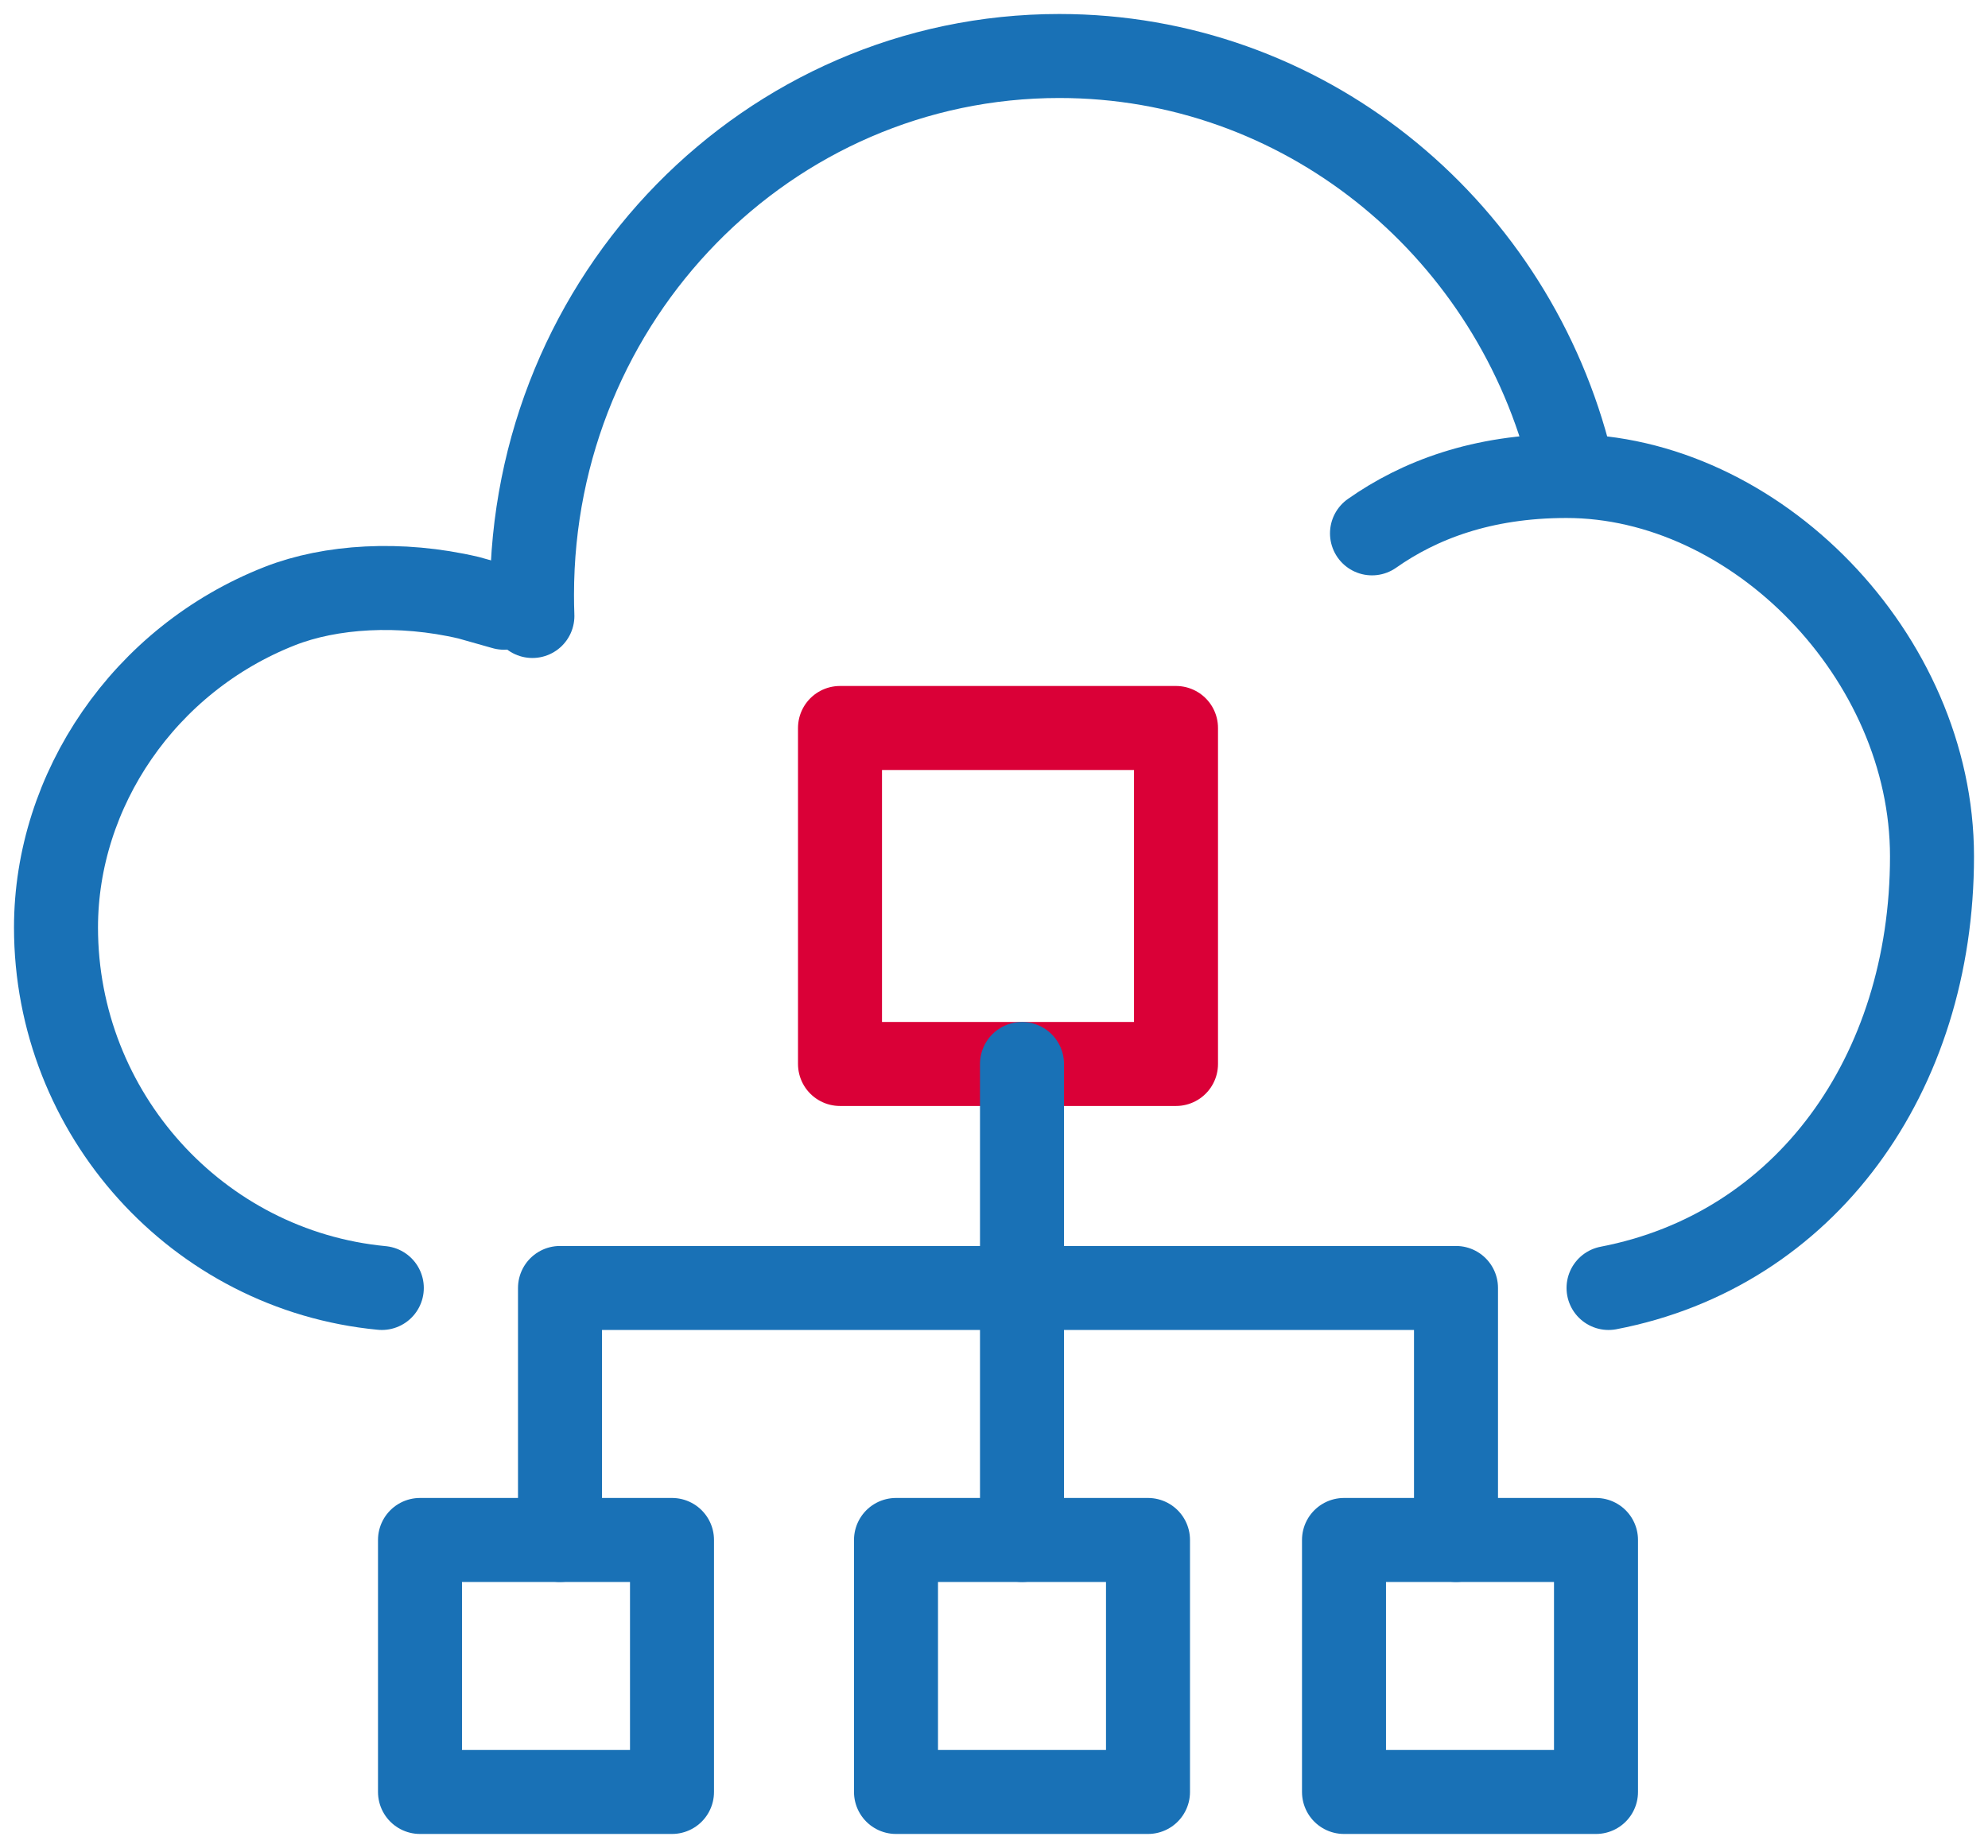
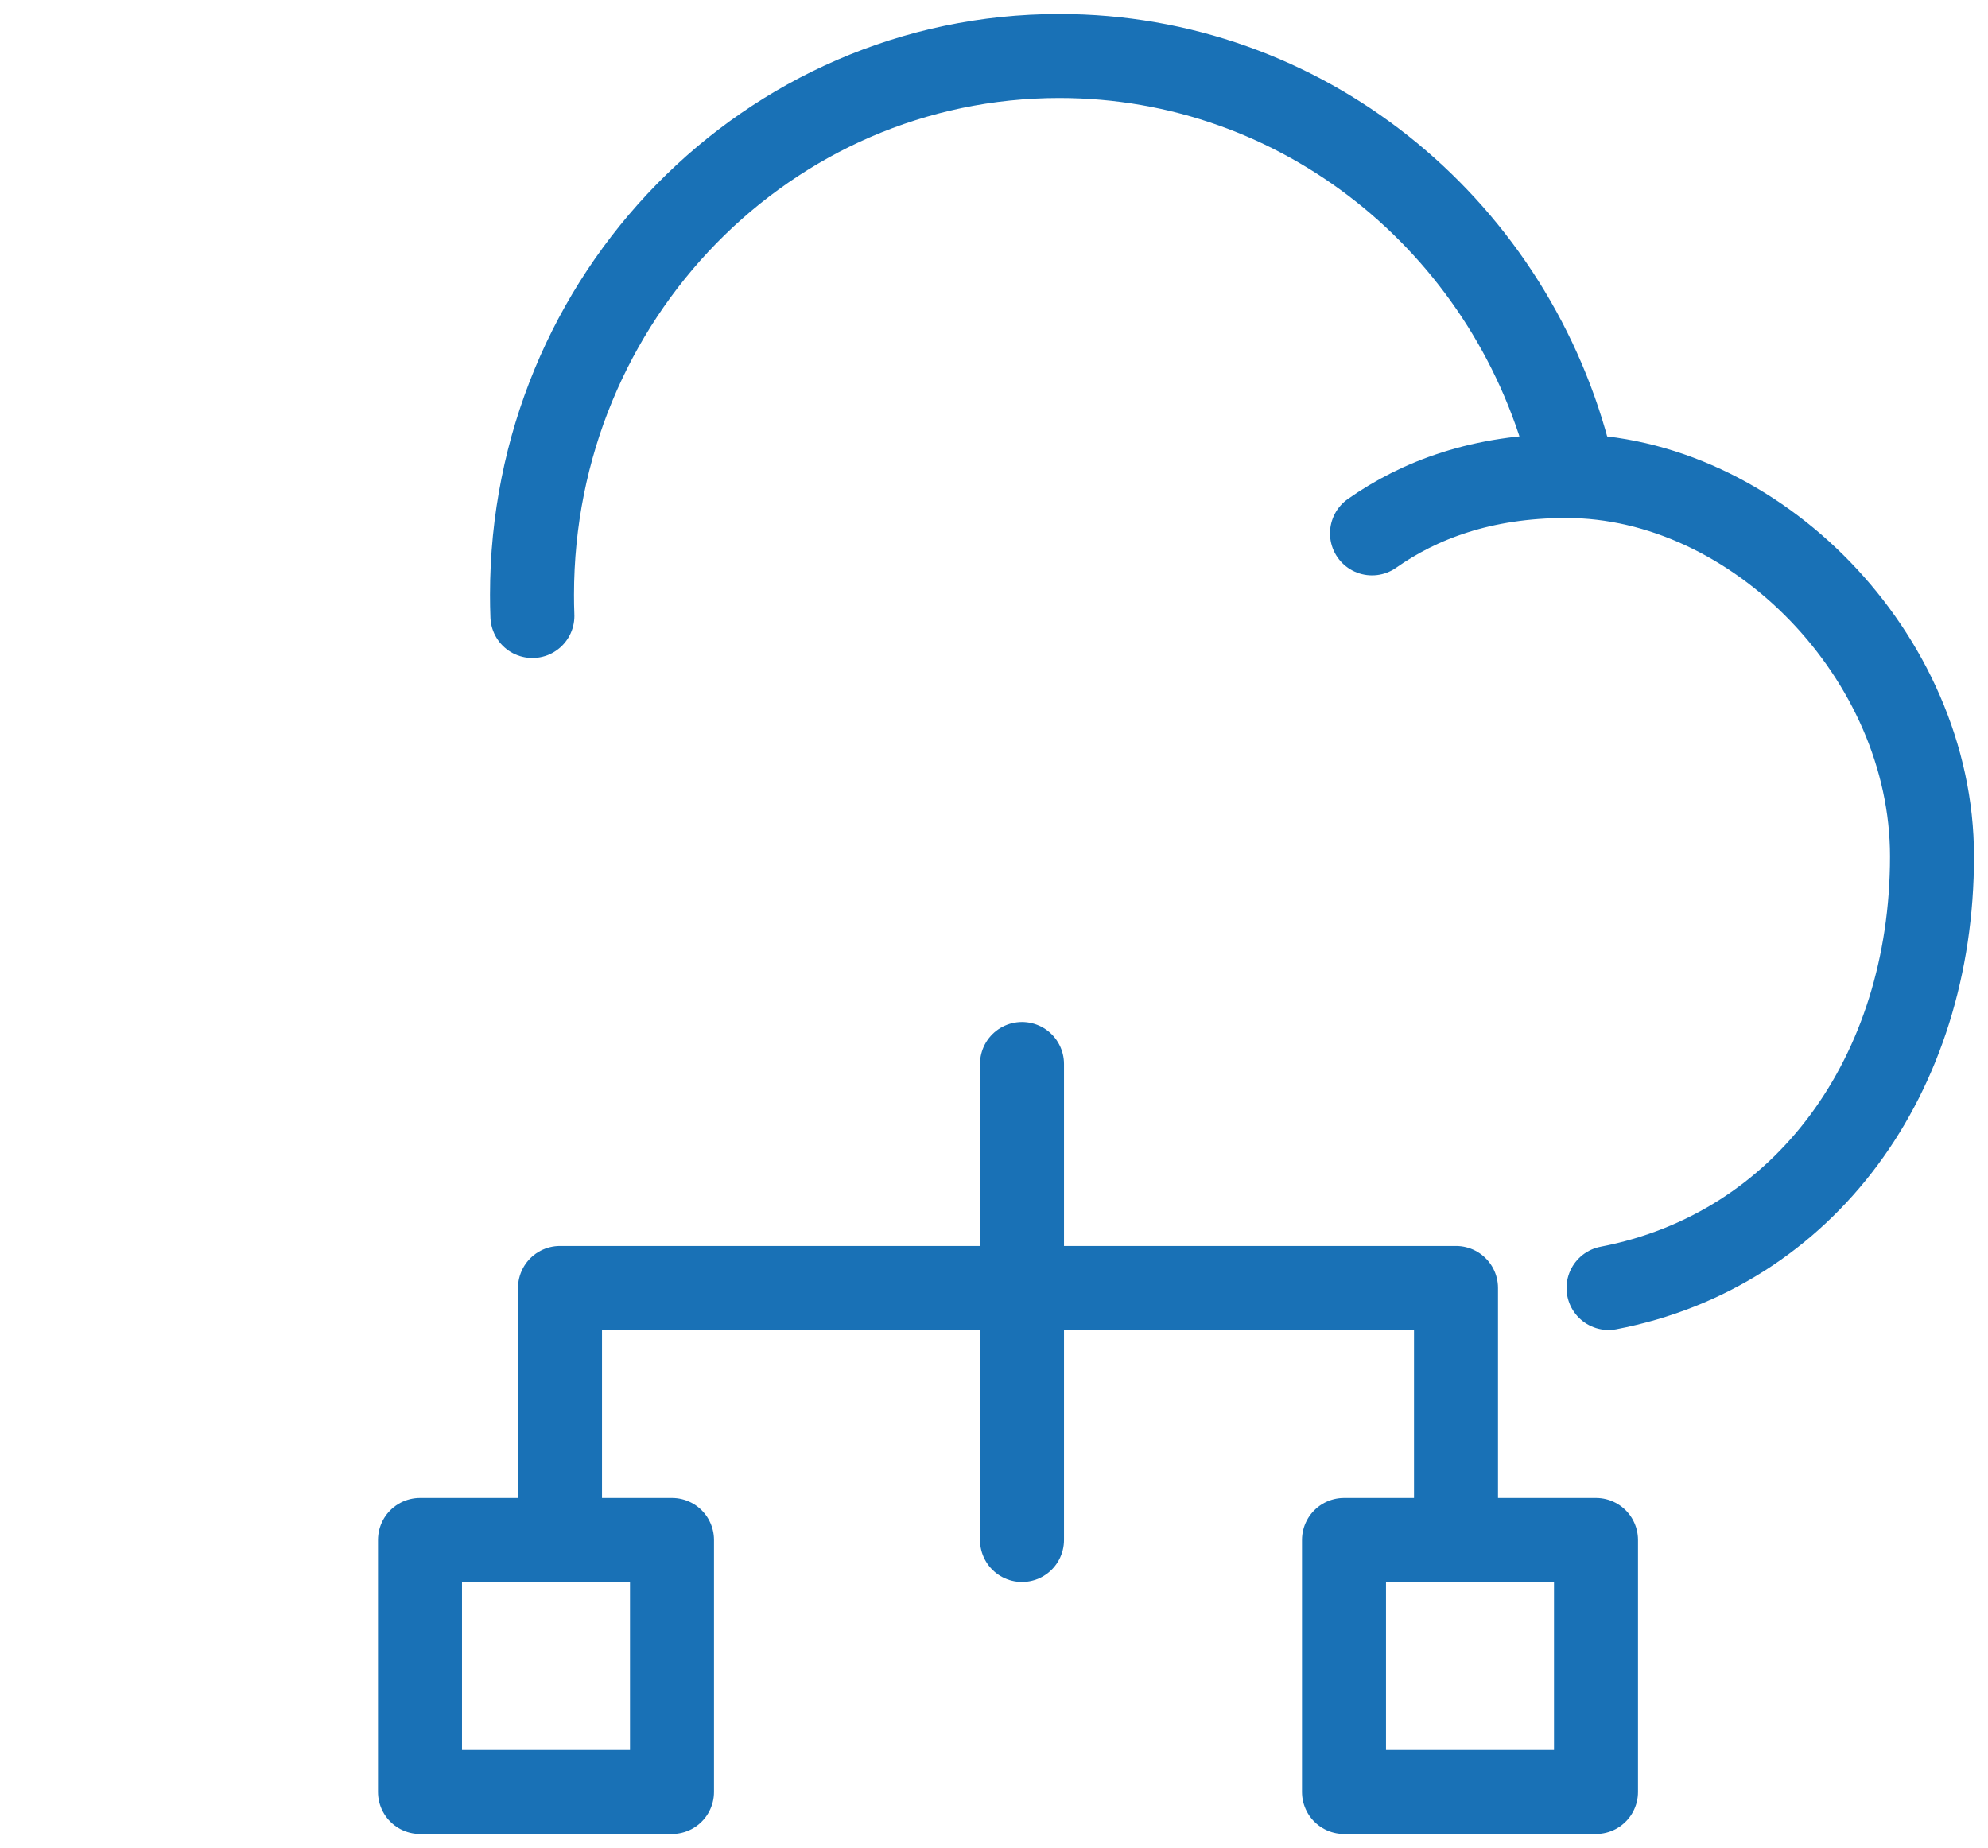
<svg xmlns="http://www.w3.org/2000/svg" width="71px" height="66px" viewBox="0 0 71 66">
  <title>Group 14</title>
  <desc>Created with Sketch.</desc>
  <g id="20220307_行業解決方案" stroke="none" stroke-width="1" fill="none" fill-rule="evenodd" stroke-linecap="round" stroke-linejoin="round">
    <g id="index02" transform="translate(-947, -2584)" stroke-width="3">
      <g id="Group-14" transform="translate(949, 2586)">
        <path d="M55.448,44 C62.469,42.651 67,36.384 67,28.584 C67,21.443 60.692,15 53.944,15 C50.918,15 48.675,15.871 47,17.049" id="Stroke-1" stroke="#1971B6" />
-         <path d="M11.636,44 C5.047,43.371 0,37.768 0,31.126 C0,26.223 3.136,21.55 8,19.643 C9.793,18.94 12.282,18.771 14.742,19.349 L16,19.705" id="Stroke-3" stroke="#1971B6" />
        <path d="M17.014,20 C17.004,19.75 17,19.498 17,19.246 C17,8.616 25.433,0 35.832,0 C44.51,0 51.815,5.997 54,14.156" id="Stroke-5" stroke="#1971B6" />
-         <polygon id="Stroke-7" stroke="#DA0037" points="28 36 40 36 40 24 28 24" />
        <polygon id="Stroke-9" stroke="#1971B6" points="13 62 22 62 22 53 13 53" />
-         <polygon id="Stroke-10" stroke="#1971B6" points="30 62 39 62 39 53 30 53" />
        <polygon id="Stroke-11" stroke="#1971B6" points="46 62 55 62 55 53 46 53" />
        <line x1="34.5" y1="36" x2="34.5" y2="53" id="Stroke-12" stroke="#1971B6" />
        <polyline id="Stroke-13" stroke="#1971B6" points="18 53 18 44 50 44 50 53" />
      </g>
    </g>
  </g>
</svg>